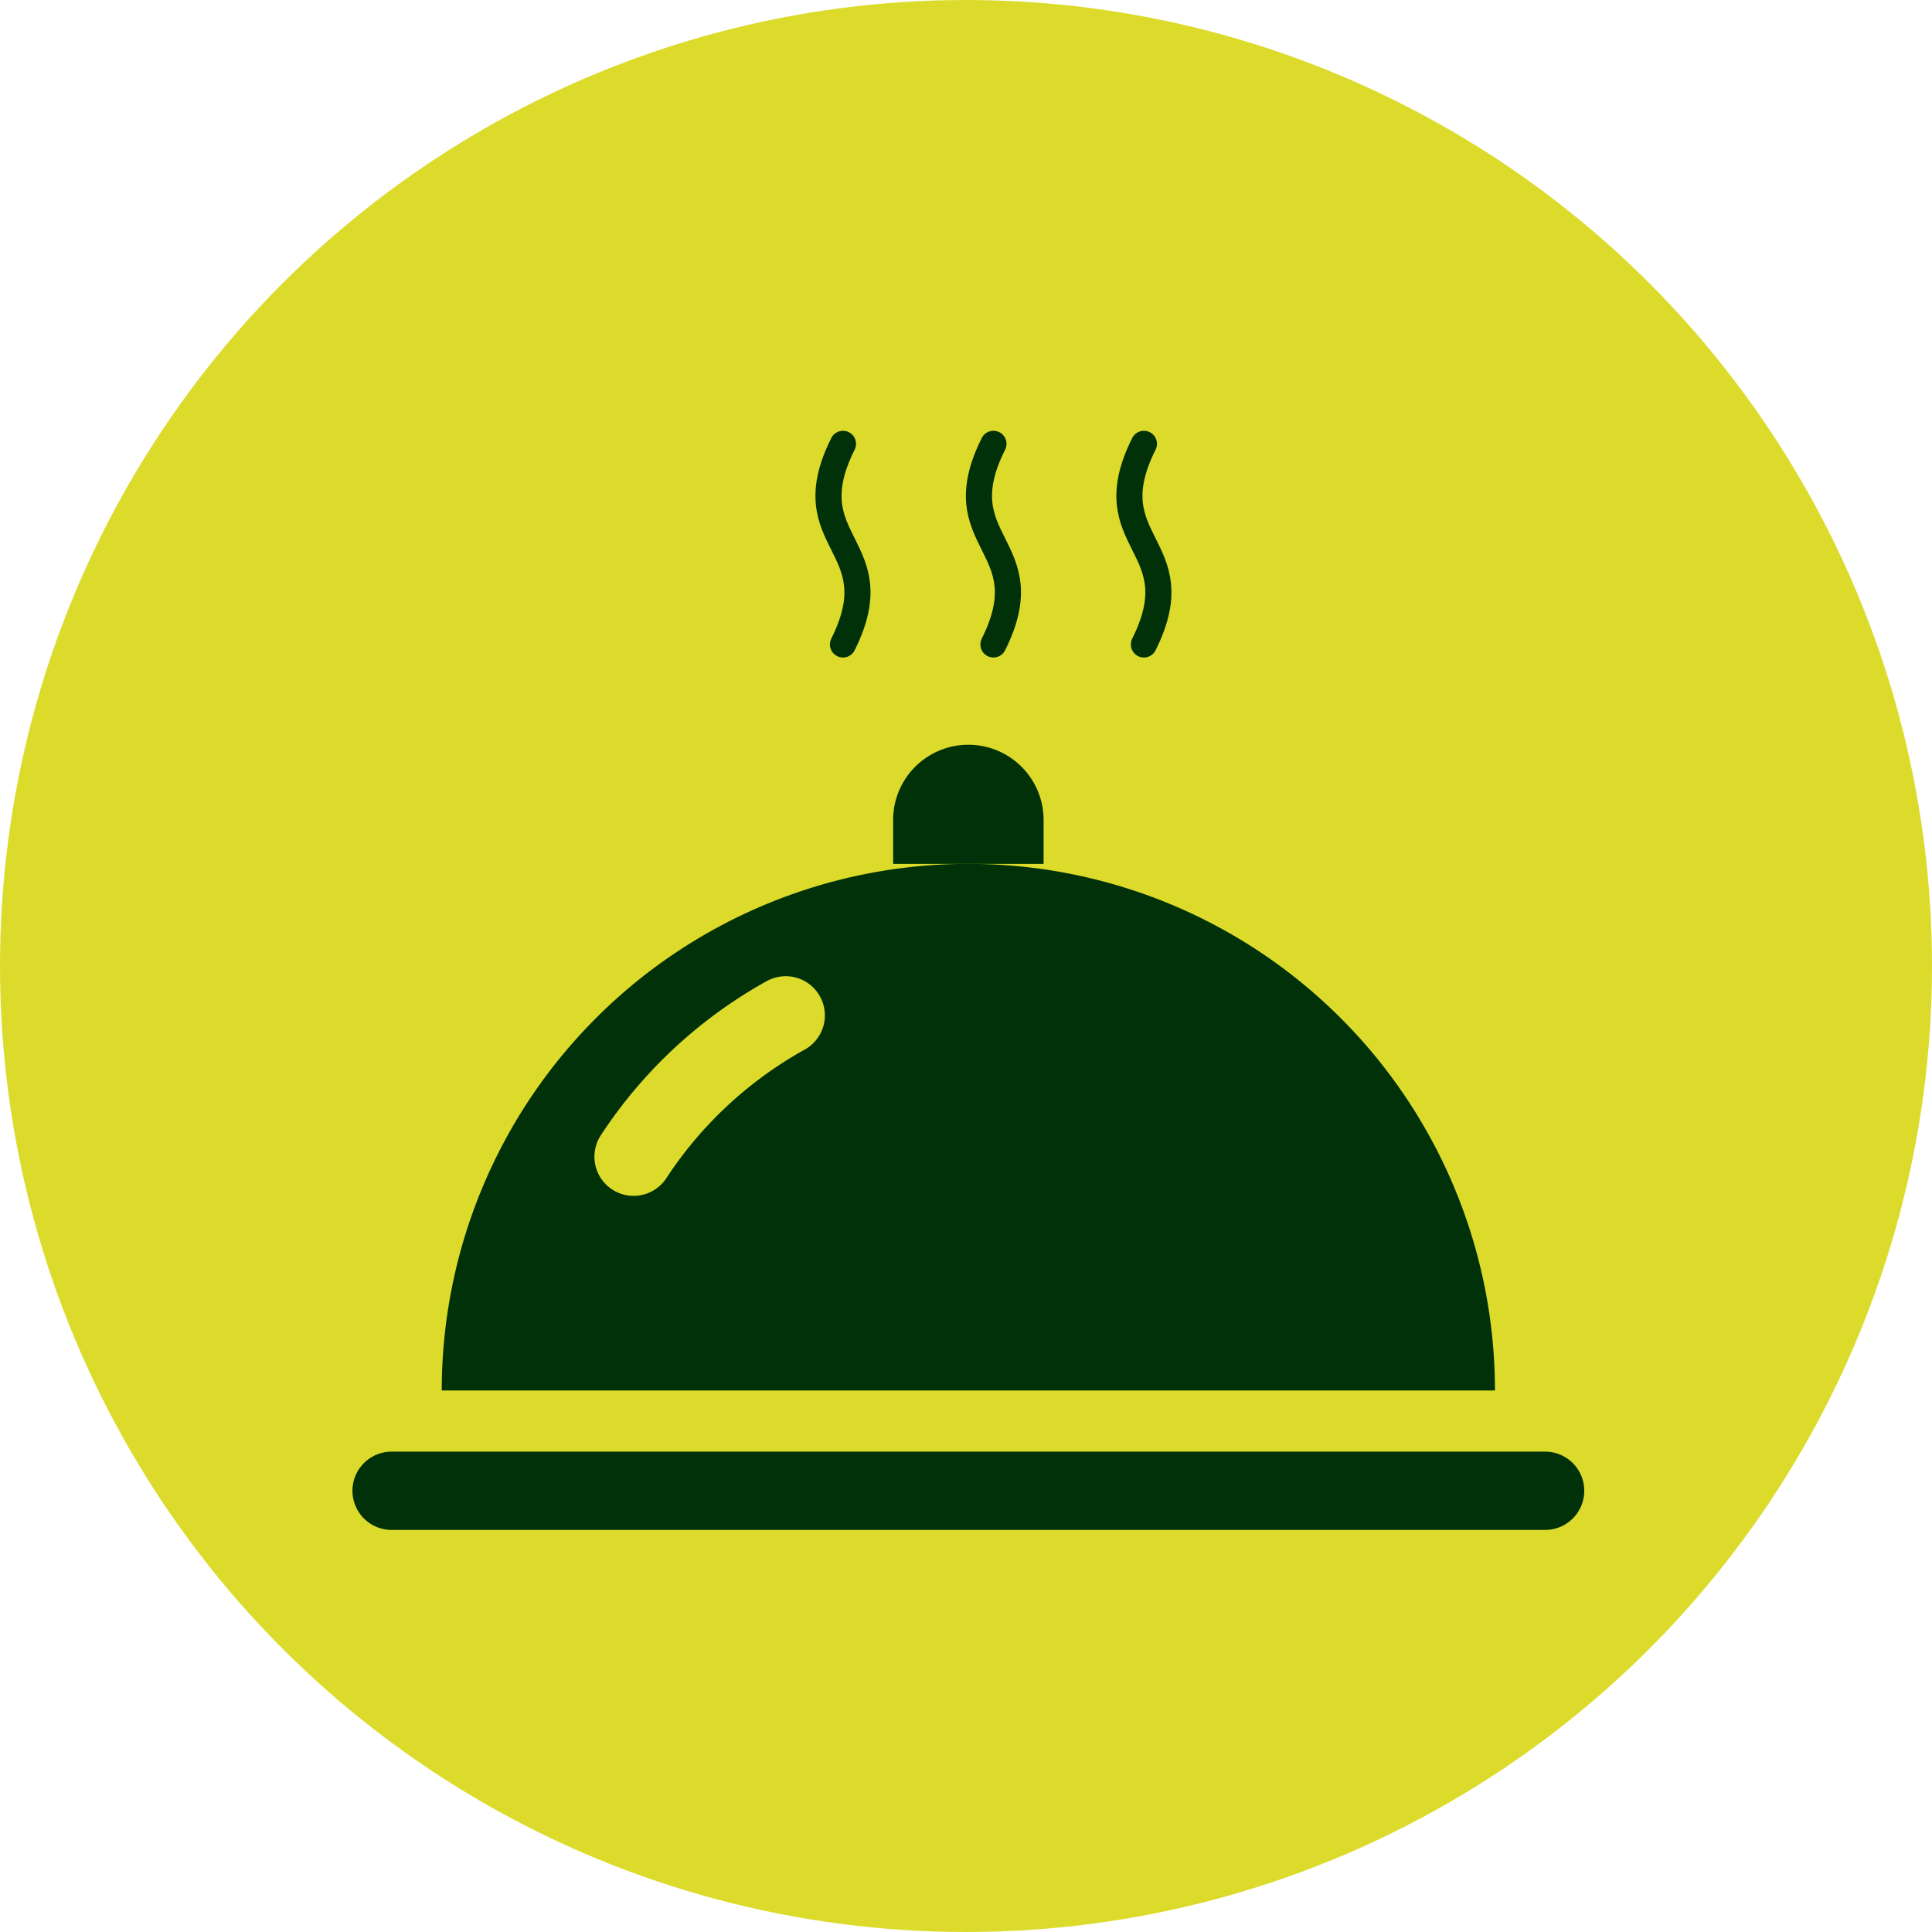
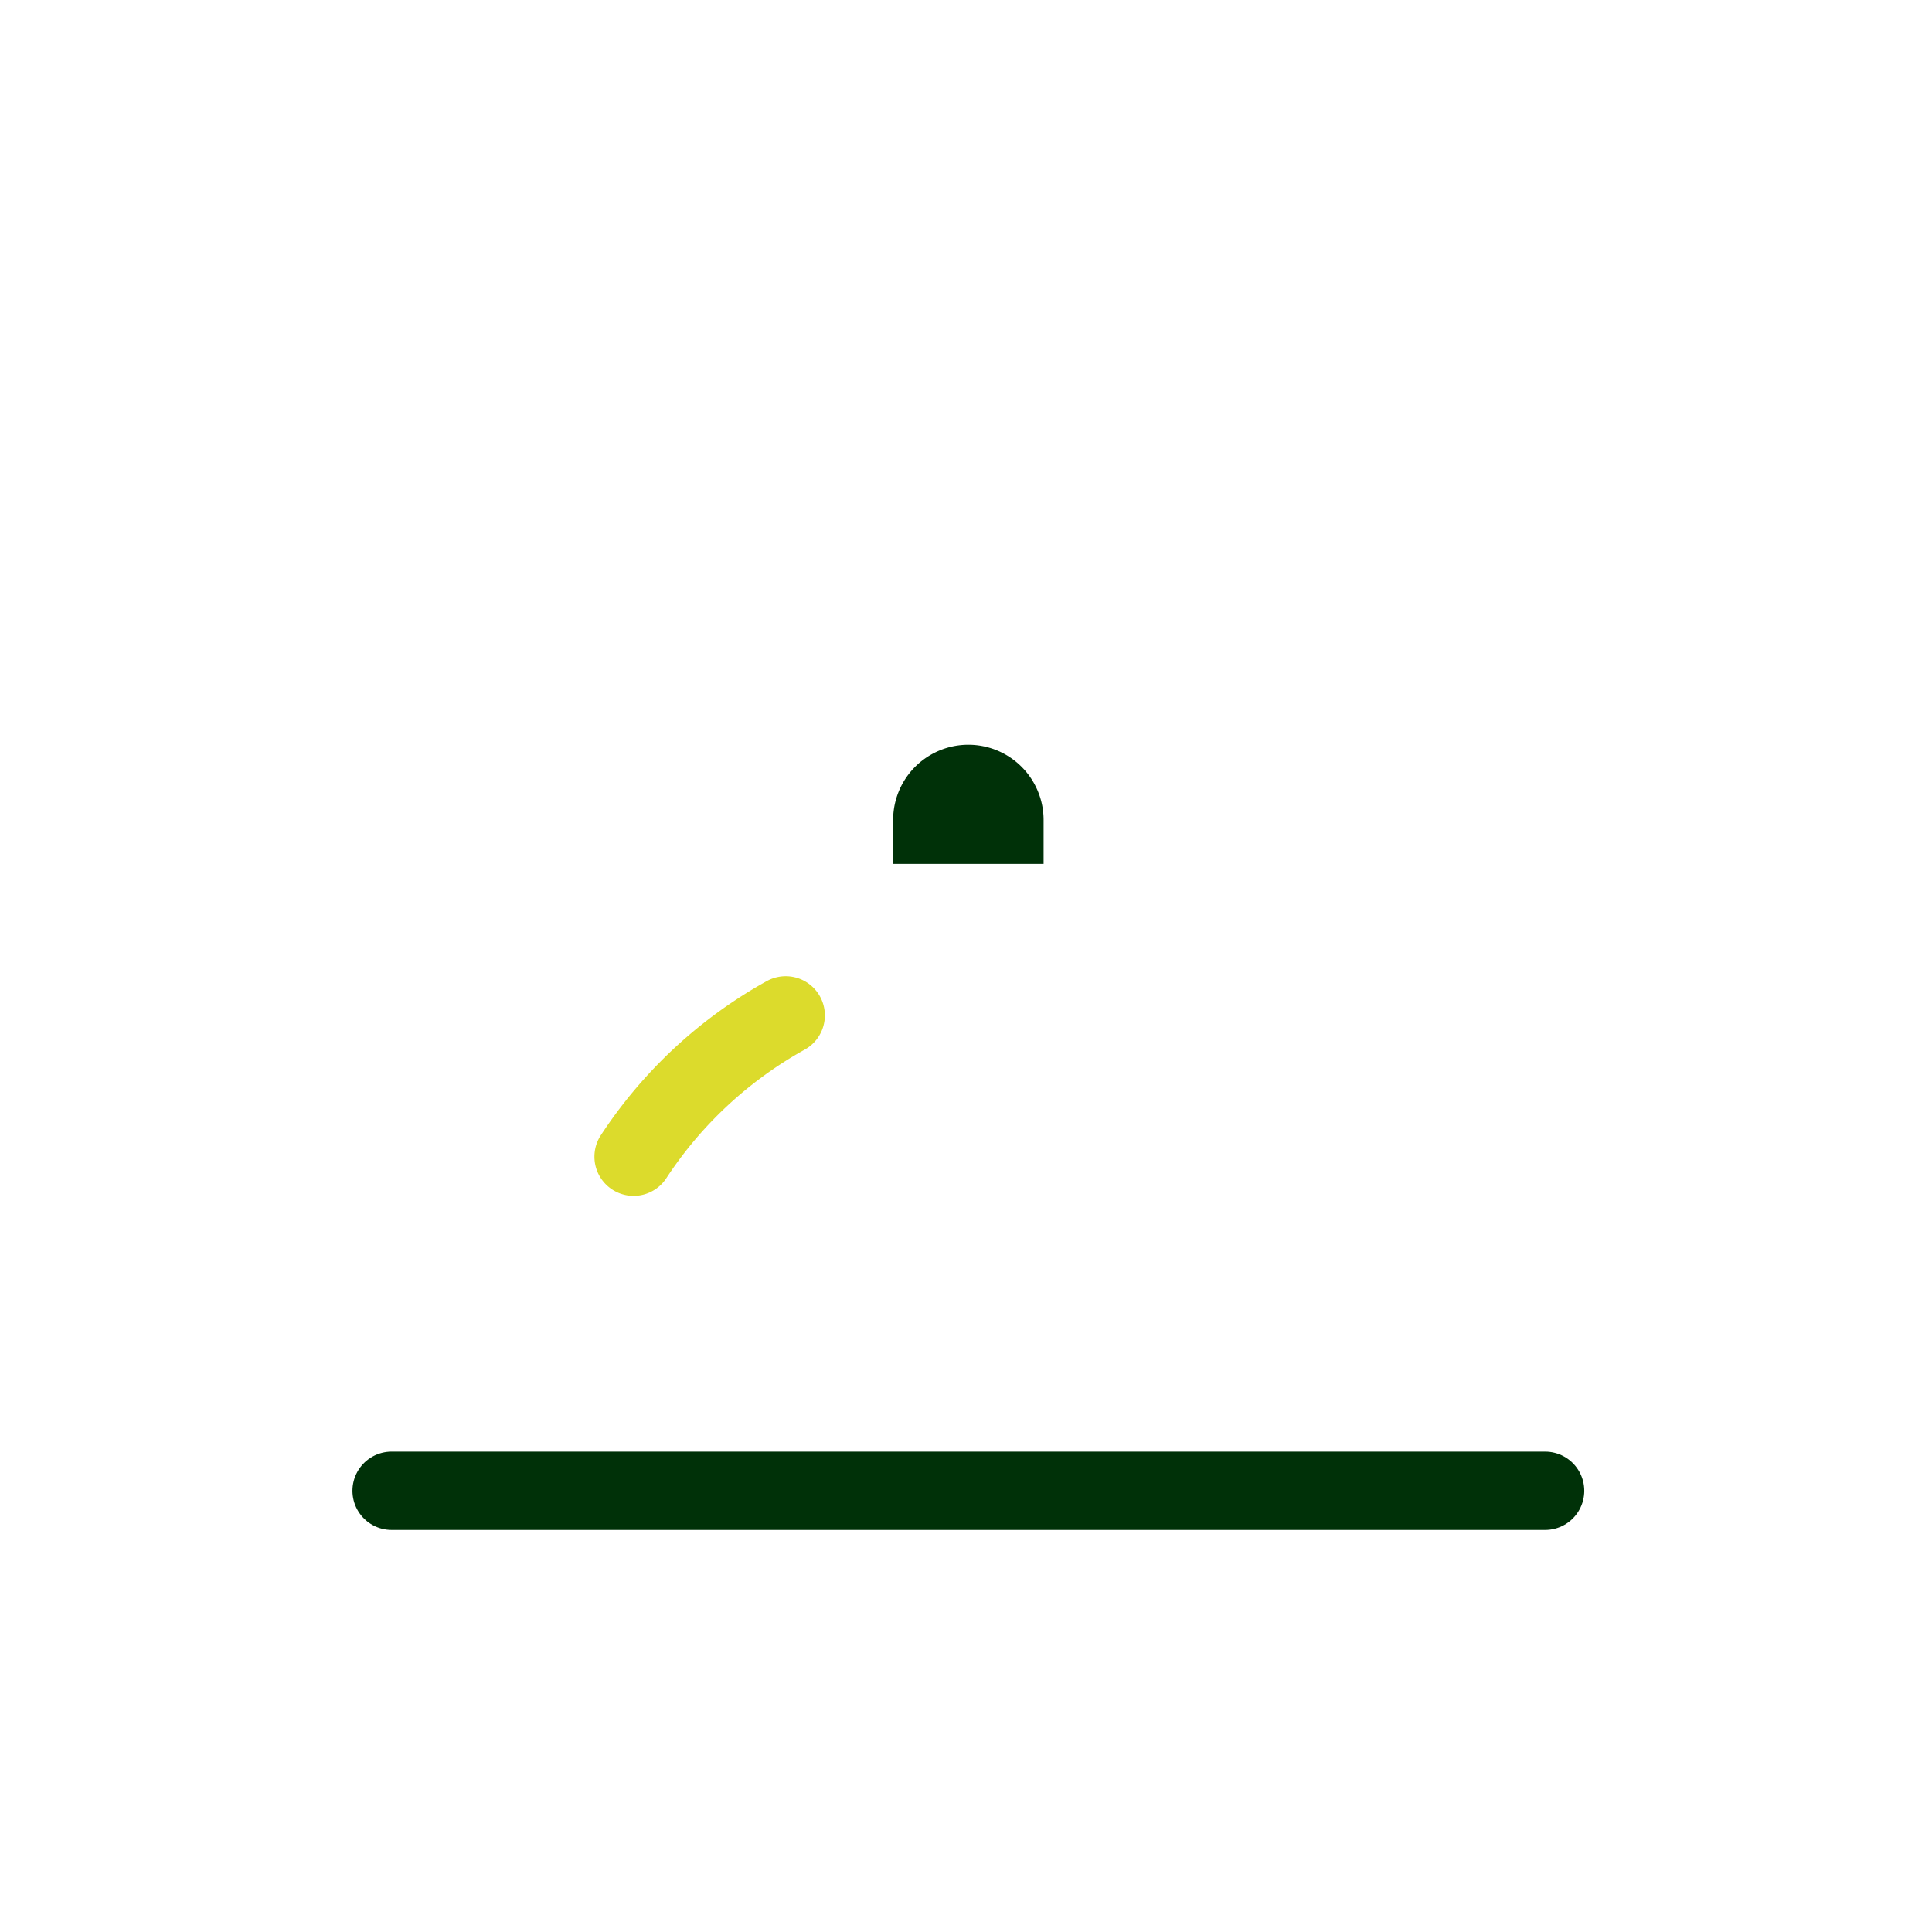
<svg xmlns="http://www.w3.org/2000/svg" width="74" height="74" viewBox="0 0 74 74">
  <g transform="translate(-1411 -593)">
-     <circle cx="37" cy="37" r="37" transform="translate(1411 593)" fill="#dcdb2c" />
-   </g>
+     </g>
  <g transform="translate(14.039 14.119)">
    <path d="M10.5,12.062V10.381a2.881,2.881,0,1,1,5.763,0v1.681" transform="translate(9.67 6.907)" fill="#003108" />
-     <path d="M9.766.5c-1.921,3.842,1.921,3.842,0,7.684" transform="translate(8.483 2.381)" fill="none" stroke="#003108" stroke-linecap="round" stroke-linejoin="round" stroke-width="1" />
-     <path d="M12.766.5c-1.921,3.842,1.921,3.842,0,7.684" transform="translate(11.246 2.381)" fill="none" stroke="#003108" stroke-linecap="round" stroke-linejoin="round" stroke-width="1" />
-     <path d="M15.766.5c-1.921,3.842,1.921,3.842,0,7.684" transform="translate(14.009 2.381)" fill="none" stroke="#003108" stroke-linecap="round" stroke-linejoin="round" stroke-width="1" />
    <line x2="44.182" transform="translate(0.96 42.981)" fill="none" stroke="#003108" stroke-linecap="round" stroke-linejoin="round" stroke-width="3" />
-     <path d="M41.84,30.045H1.5a20.17,20.17,0,0,1,40.34,0Z" transform="translate(1.381 9.094)" fill="#003108" />
+     <path d="M41.84,30.045H1.5Z" transform="translate(1.381 9.094)" fill="#003108" />
  </g>
  <path d="M5.893,18.7a16.586,16.586,0,0,1,5.826-5.413" transform="translate(18.375 25.604)" fill="none" stroke="#dcdb2c" stroke-linecap="round" stroke-linejoin="round" stroke-width="3" />
</svg>